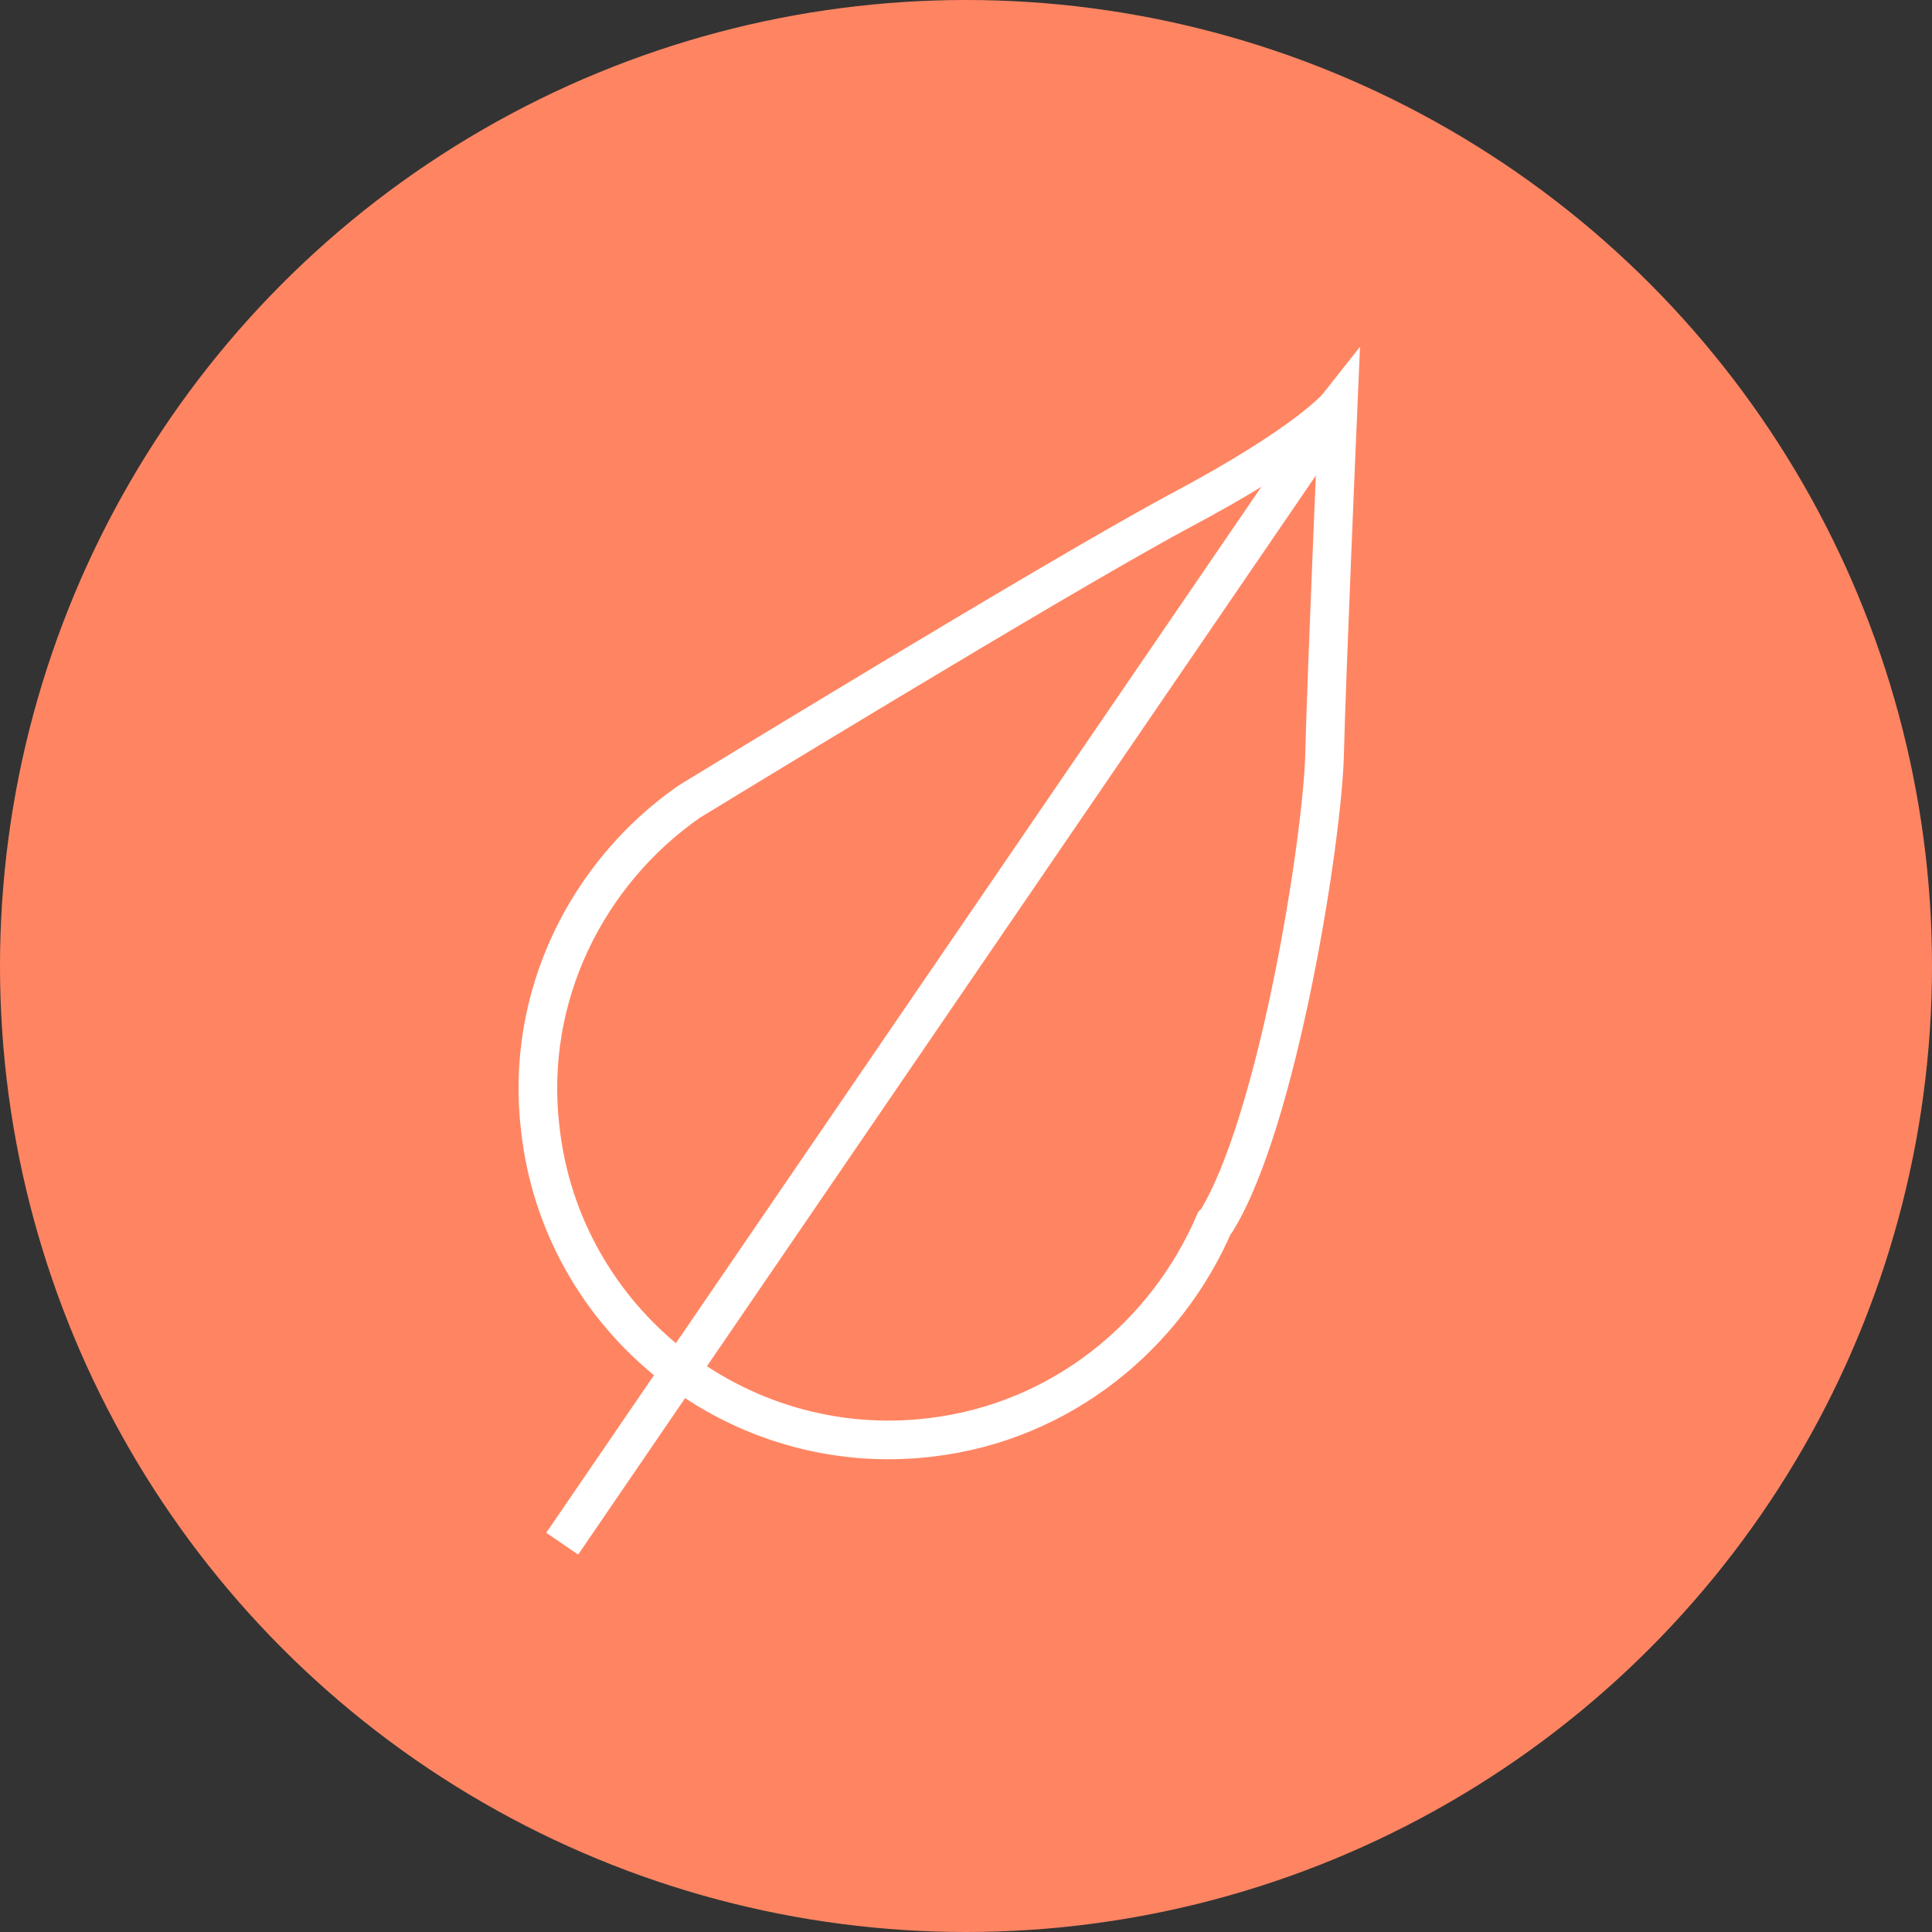
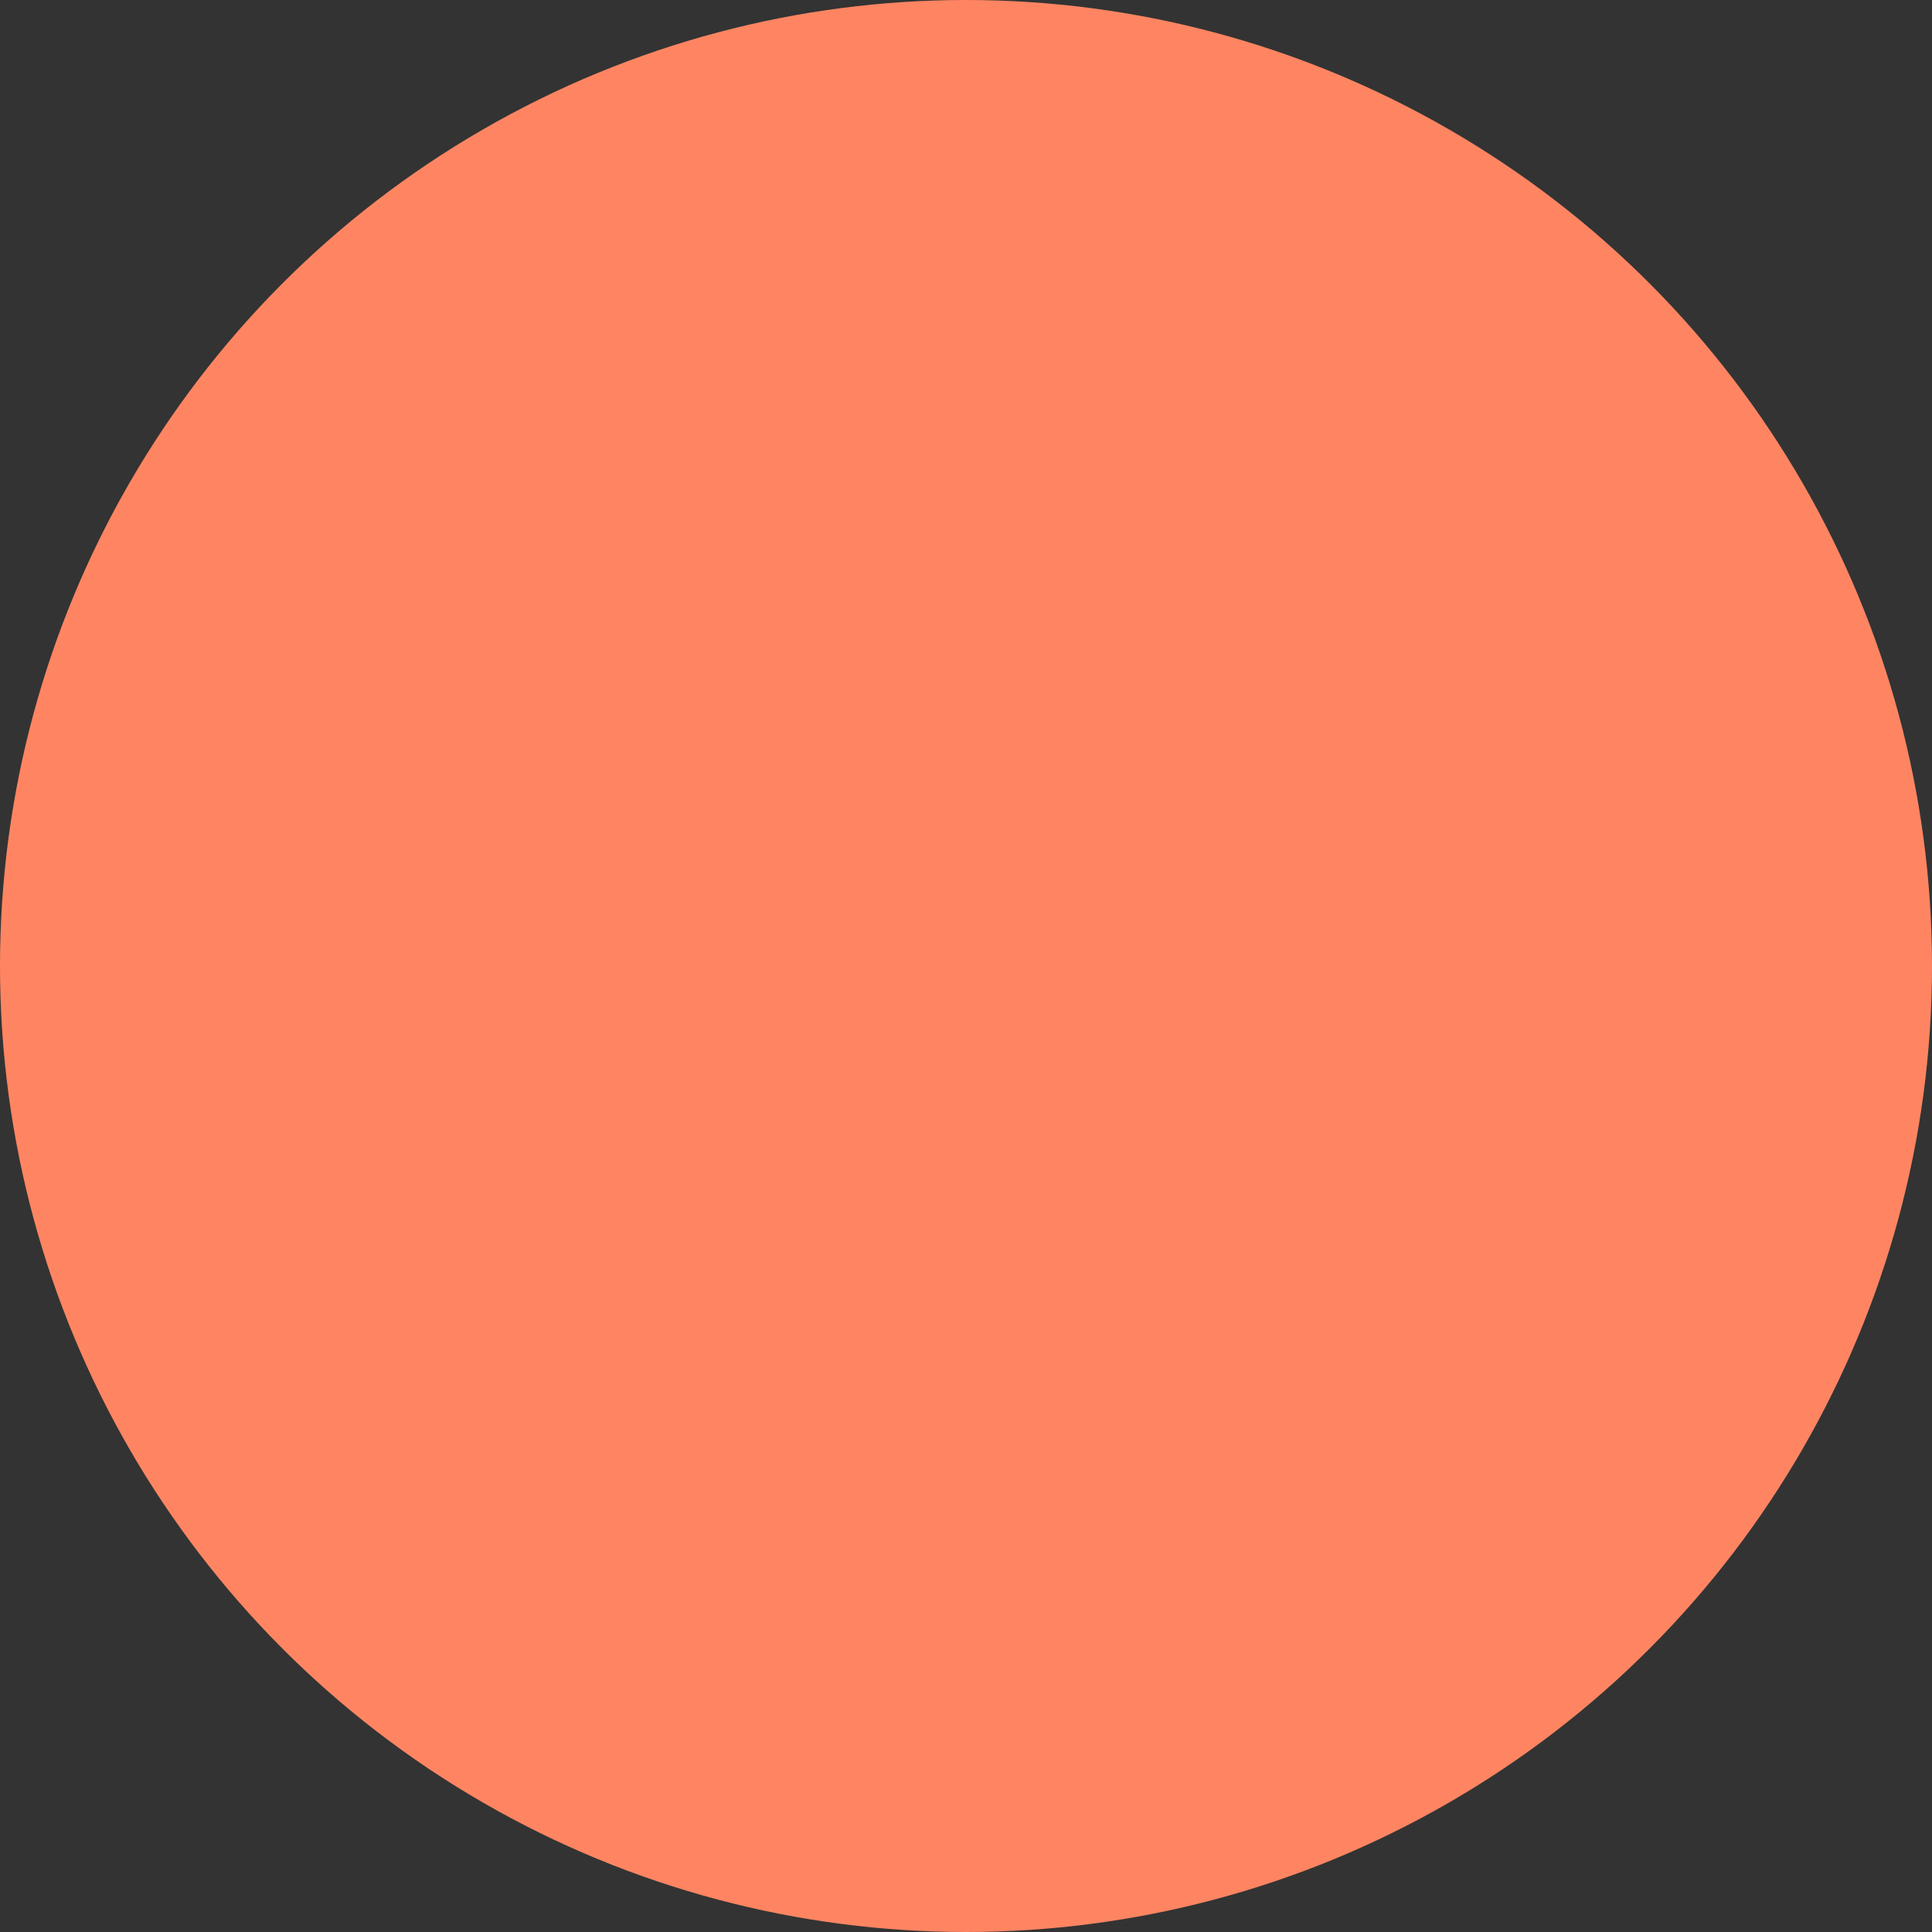
<svg xmlns="http://www.w3.org/2000/svg" viewBox="1950 2450 100 100" width="100" height="100">
  <rect x="1950" y="2450" width="100" height="100" fill="#333333" stroke="none" />
  <ellipse baseline-shift="baseline" color-interpolation-filters="linearRGB" color-interpolation="sRGB" color="rgb(51, 51, 51)" fill="#ff8562" font-stretch="normal" class="st0" cx="2000" cy="2500" r="50" id="tSvg4c65f8bad2" title="Ellipse 4" fill-opacity="1" stroke="none" stroke-opacity="1" rx="50" ry="50" style="transform: rotate(0deg);" />
-   <line baseline-shift="baseline" color-interpolation-filters="linearRGB" color-interpolation="sRGB" color="rgb(51, 51, 51)" font-stretch="normal" stroke-miterlimit="10" stroke-width="2" stroke="#ffffff" class="st1" x1="1979.1" y1="2529.9" x2="2018" y2="2473" id="tSvg224bcd09b1" title="Line 4" fill="none" fill-opacity="1" stroke-opacity="1" />
-   <path fill="none" stroke="#ffffff" fill-opacity="1" stroke-width="2" stroke-opacity="1" baseline-shift="baseline" color-interpolation-filters="linearRGB" color-interpolation="sRGB" color="rgb(51, 51, 51)" font-stretch="normal" stroke-miterlimit="10" class="st1" id="tSvg68aba23808" title="Path 5" d="M 2010.961 2476.5 C 2004.461 2480 1985.661 2491.5 1985.661 2491.5 C 1980.361 2495.2 1977.161 2501.6 1977.961 2508.4 C 1979.061 2518.4 1988.161 2525.6 1998.161 2524.4 C 2004.961 2523.6 2010.361 2519.1 2012.861 2513.3 C 2012.961 2513.2 2012.961 2513.2 2012.961 2513.2 C 2016.161 2508 2018.461 2493.4 2018.561 2489 C 2018.661 2484.9 2019.261 2471 2019.261 2471C 2019.261 2471 2017.761 2472.9 2010.961 2476.5Z" />
  <defs> </defs>
</svg>